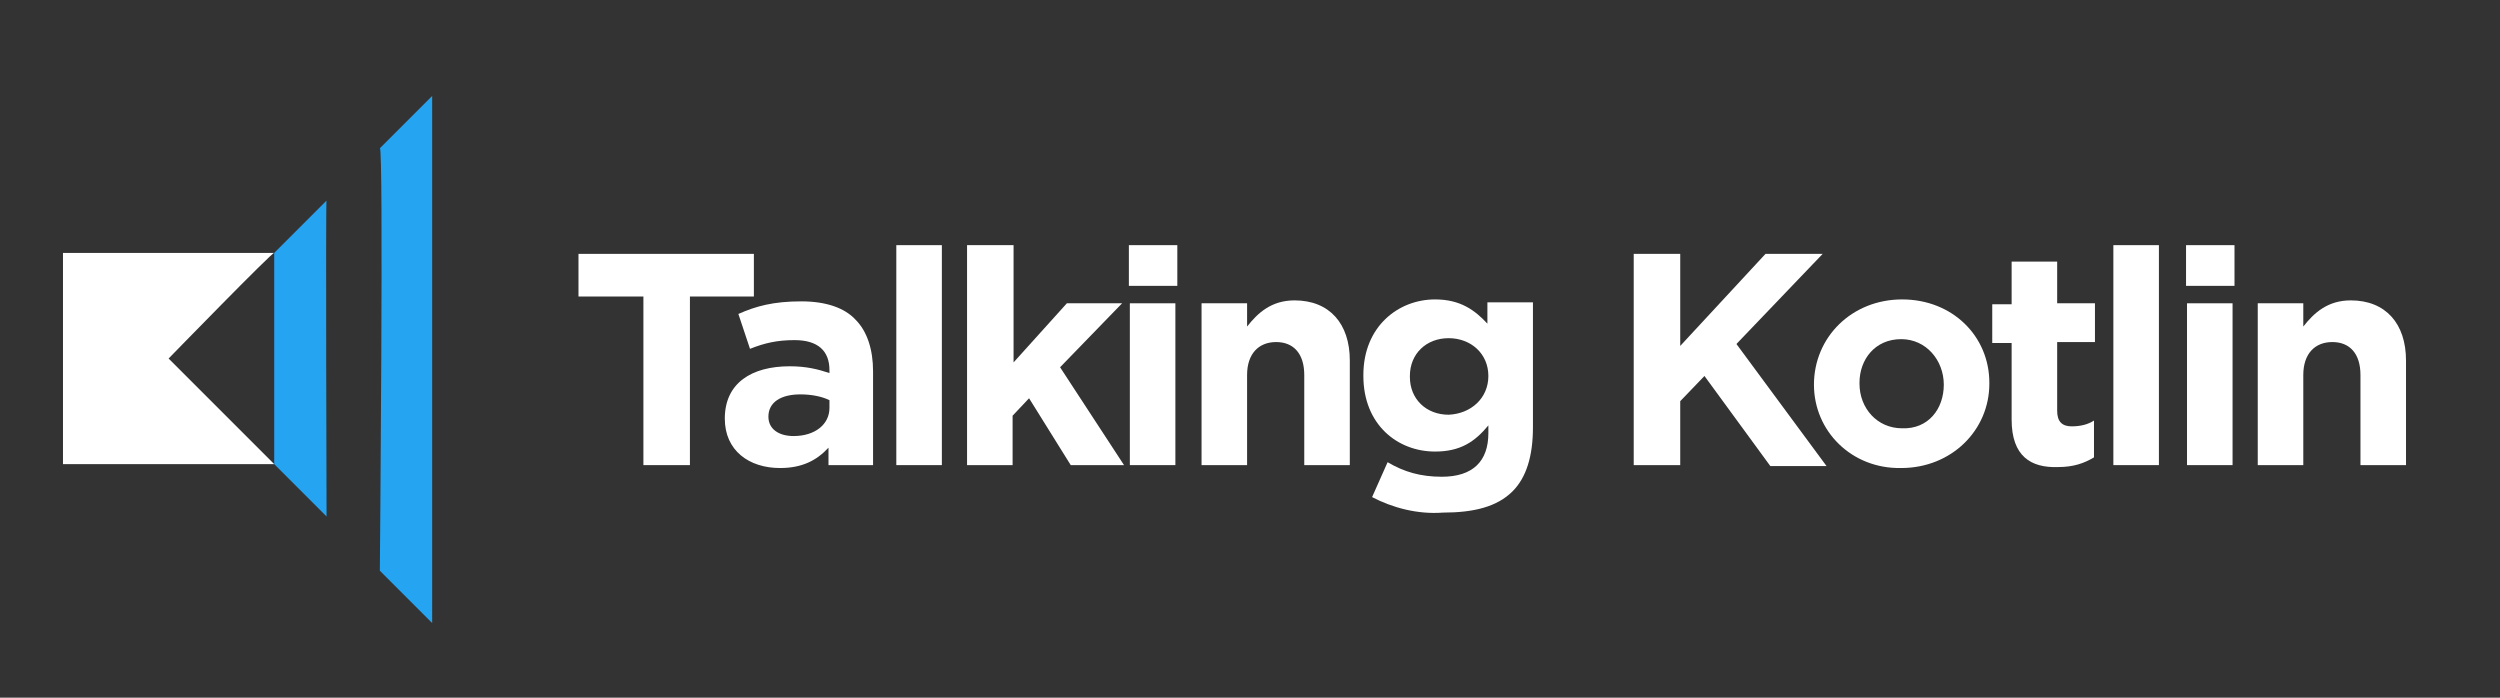
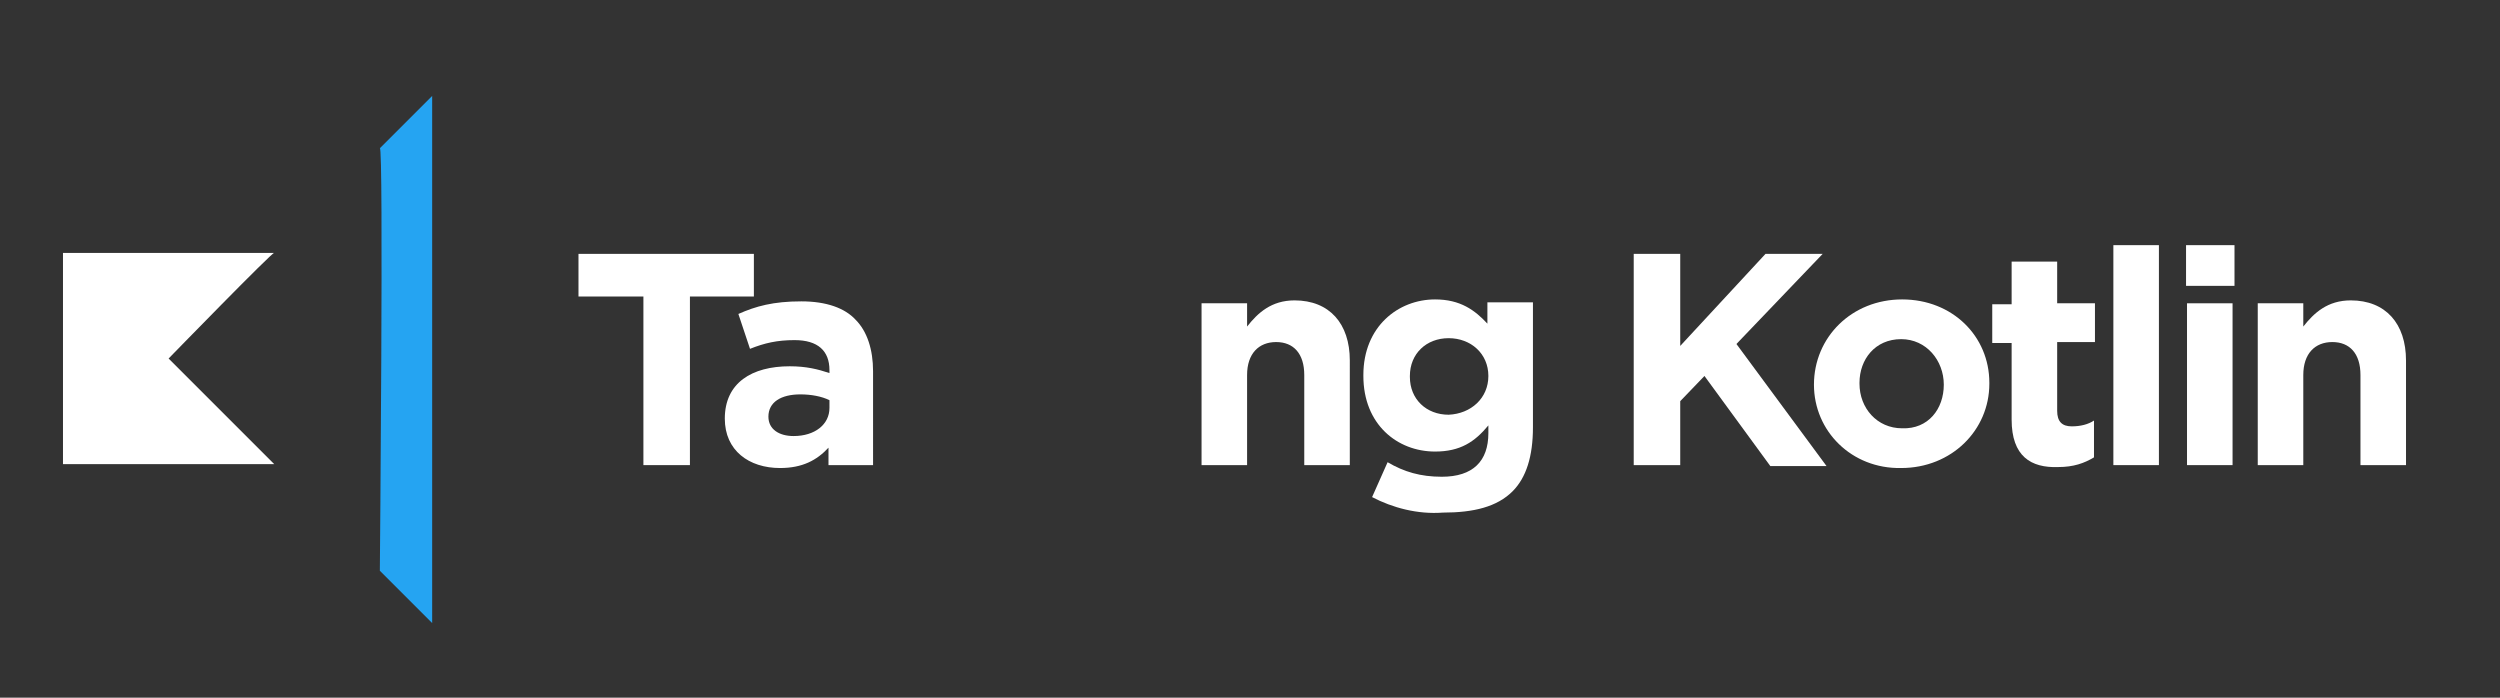
<svg xmlns="http://www.w3.org/2000/svg" version="1.1" id="Layer_1" x="0px" y="0px" width="258px" height="72px" viewBox="0 0 258 72" enable-background="new 0 0 258 72" xml:space="preserve">
  <rect x="0" y="0" width="258" height="72" fill="#333333" stroke="none" />
  <g>
    <path fill="#FFFFFF" d="M28.3,26.1H6.5v21.8h21.8L17.4,37C17.4,37,28.3,25.8,28.3,26.1z" />
-     <path fill="#25A4F2" d="M33.7,20.7l-5.4,5.4v21.8l5.4,5.4C33.7,53.3,33.6,20.5,33.7,20.7z" />
    <path fill="#25A4F2" d="M39.2,15.3l5.4-5.4v54.4l-5.4-5.4C39.2,58.8,39.6,14.8,39.2,15.3z" />
  </g>
  <g>
    <path fill="#FFFFFF" d="M66.3,30.6h-6.6v-4.4h18.1v4.4h-6.6V48h-4.8V30.6z" />
    <path fill="#FFFFFF" d="M74.8,43.2L74.8,43.2c0-3.7,2.8-5.4,6.7-5.4c1.7,0,2.9,0.3,4.1,0.7v-0.3c0-2-1.2-3.1-3.6-3.1   c-1.8,0-3.1,0.3-4.6,0.9l-1.2-3.6c1.8-0.8,3.6-1.3,6.5-1.3c2.6,0,4.5,0.7,5.6,1.9c1.2,1.2,1.8,3.1,1.8,5.3V48h-4.6v-1.8   c-1.2,1.3-2.7,2.1-5,2.1C77.3,48.3,74.8,46.5,74.8,43.2z M85.6,42.1v-0.8c-0.8-0.4-1.9-0.6-3-0.6c-2,0-3.3,0.8-3.3,2.3V43   c0,1.3,1.1,2,2.6,2C84.1,45,85.6,43.8,85.6,42.1z" />
-     <path fill="#FFFFFF" d="M92.5,25.3h4.7V48h-4.7V25.3z" />
-     <path fill="#FFFFFF" d="M99.9,25.3h4.7v12.1l5.5-6.1h5.7l-6.4,6.6L116,48h-5.5l-4.3-6.9l-1.7,1.8V48h-4.7V25.3z" />
-     <path fill="#FFFFFF" d="M116.5,25.3h5v4.2h-5V25.3z M116.6,31.3h4.7V48h-4.7V31.3z" />
+     <path fill="#FFFFFF" d="M92.5,25.3h4.7V48V25.3z" />
    <path fill="#FFFFFF" d="M124,31.3h4.7v2.4c1.1-1.4,2.5-2.7,4.9-2.7c3.6,0,5.7,2.4,5.7,6.2V48h-4.7v-9.3c0-2.2-1.1-3.4-2.9-3.4   c-1.8,0-3,1.2-3,3.4V48H124V31.3z" />
    <path fill="#FFFFFF" d="M141.6,51.3l1.6-3.6c1.7,1,3.4,1.5,5.6,1.5c3.2,0,4.8-1.6,4.8-4.5v-0.8c-1.4,1.7-2.9,2.7-5.5,2.7   c-3.9,0-7.4-2.8-7.4-7.8v-0.1c0-5,3.6-7.8,7.4-7.8c2.6,0,4.1,1.1,5.4,2.5v-2.2h4.7v12.9c0,3-0.7,5.2-2.1,6.6   c-1.6,1.6-4,2.2-7.2,2.2C146.3,53.1,143.7,52.4,141.6,51.3z M153.6,38.8L153.6,38.8c0-2.3-1.8-3.9-4.1-3.9c-2.3,0-4,1.6-4,3.9v0.1   c0,2.3,1.7,3.9,4,3.9C151.8,42.7,153.6,41.1,153.6,38.8z" />
    <path fill="#FFFFFF" d="M168.6,26.2h4.8v9.5l8.8-9.5h5.9l-8.9,9.3l9.3,12.6h-5.8l-6.8-9.3l-2.5,2.6V48h-4.8V26.2z" />
    <path fill="#FFFFFF" d="M187.2,39.7L187.2,39.7c0-4.9,3.9-8.8,9.1-8.8c5.2,0,9,3.8,9,8.6v0.1c0,4.8-3.9,8.7-9.1,8.7   C191.1,48.4,187.2,44.5,187.2,39.7z M200.6,39.7L200.6,39.7c0-2.5-1.8-4.7-4.4-4.7c-2.7,0-4.3,2.1-4.3,4.5v0.1   c0,2.5,1.8,4.6,4.4,4.6C199,44.3,200.6,42.2,200.6,39.7z" />
    <path fill="#FFFFFF" d="M207.6,43.3v-7.9h-2v-4h2V27h4.7v4.3h3.9v4h-3.9v7.1c0,1.1,0.5,1.6,1.5,1.6c0.9,0,1.7-0.2,2.3-0.6v3.8   c-1,0.6-2.1,1-3.7,1C209.6,48.3,207.6,47.1,207.6,43.3z" />
    <path fill="#FFFFFF" d="M218.1,25.3h4.7V48h-4.7V25.3z" />
    <path fill="#FFFFFF" d="M225.6,25.3h5v4.2h-5V25.3z M225.7,31.3h4.7V48h-4.7V31.3z" />
    <path fill="#FFFFFF" d="M233,31.3h4.7v2.4c1.1-1.4,2.5-2.7,4.9-2.7c3.6,0,5.7,2.4,5.7,6.2V48h-4.7v-9.3c0-2.2-1.1-3.4-2.9-3.4   c-1.8,0-3,1.2-3,3.4V48H233V31.3z" />
  </g>
</svg>